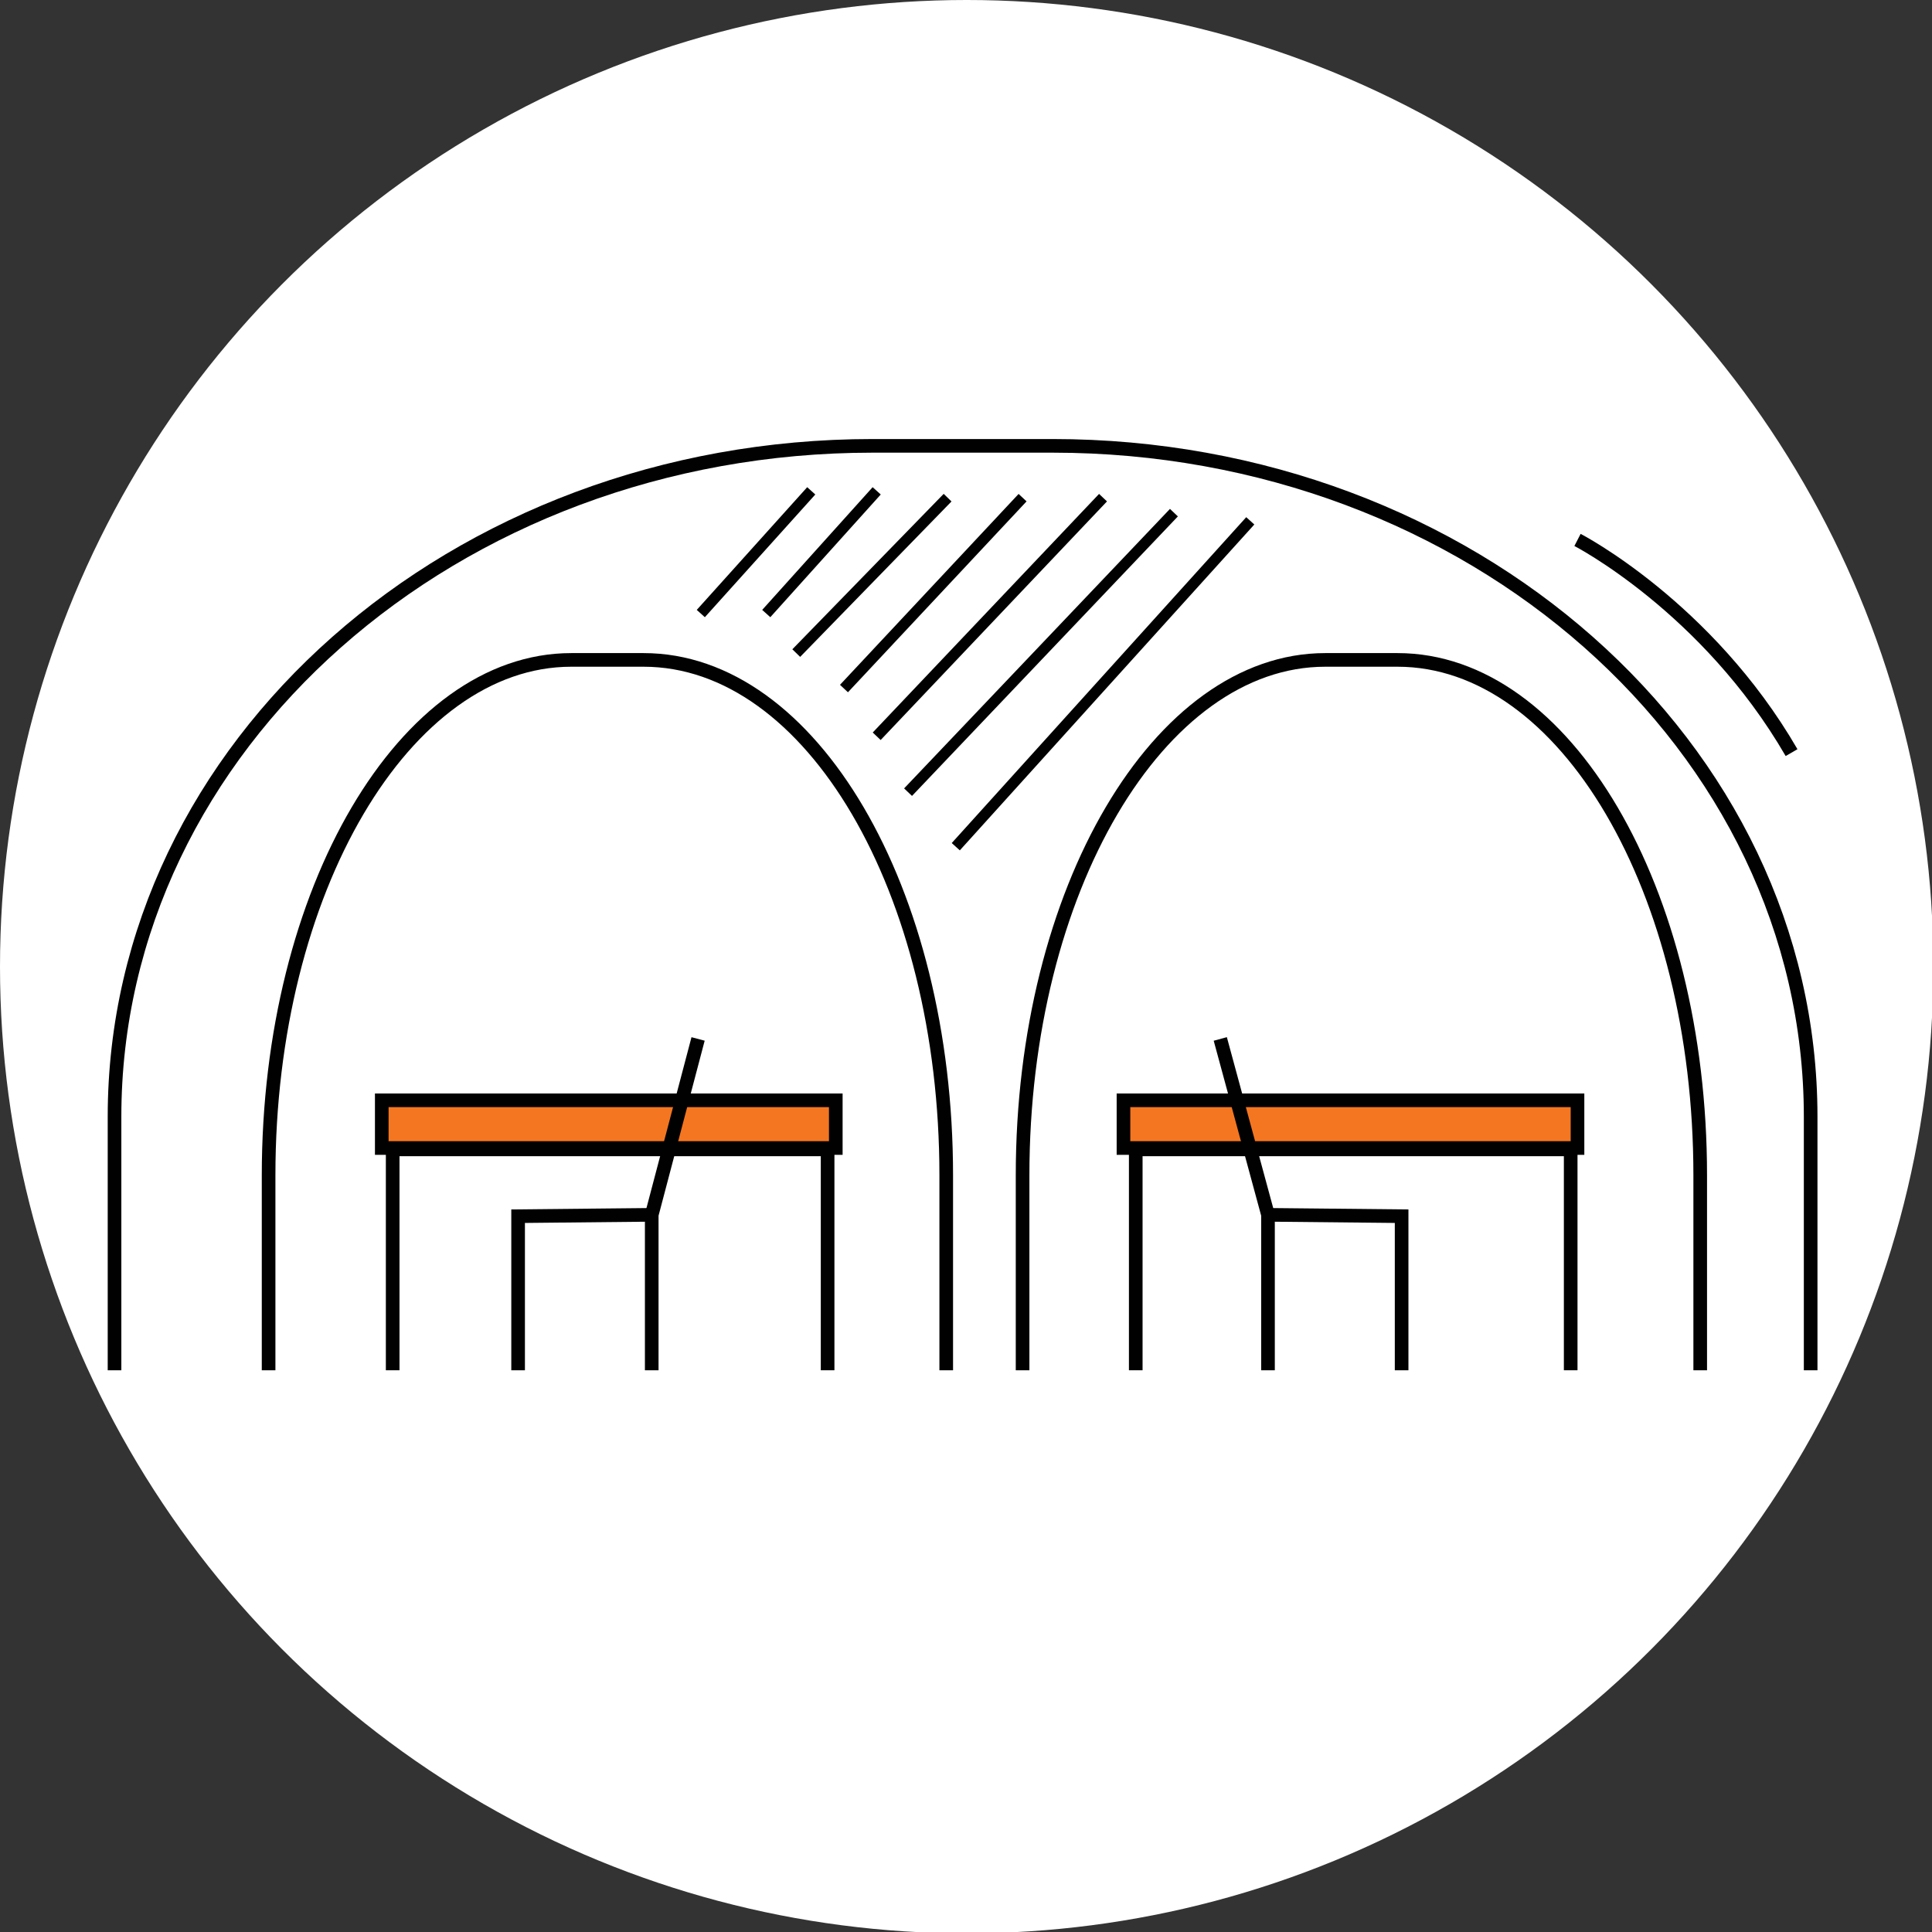
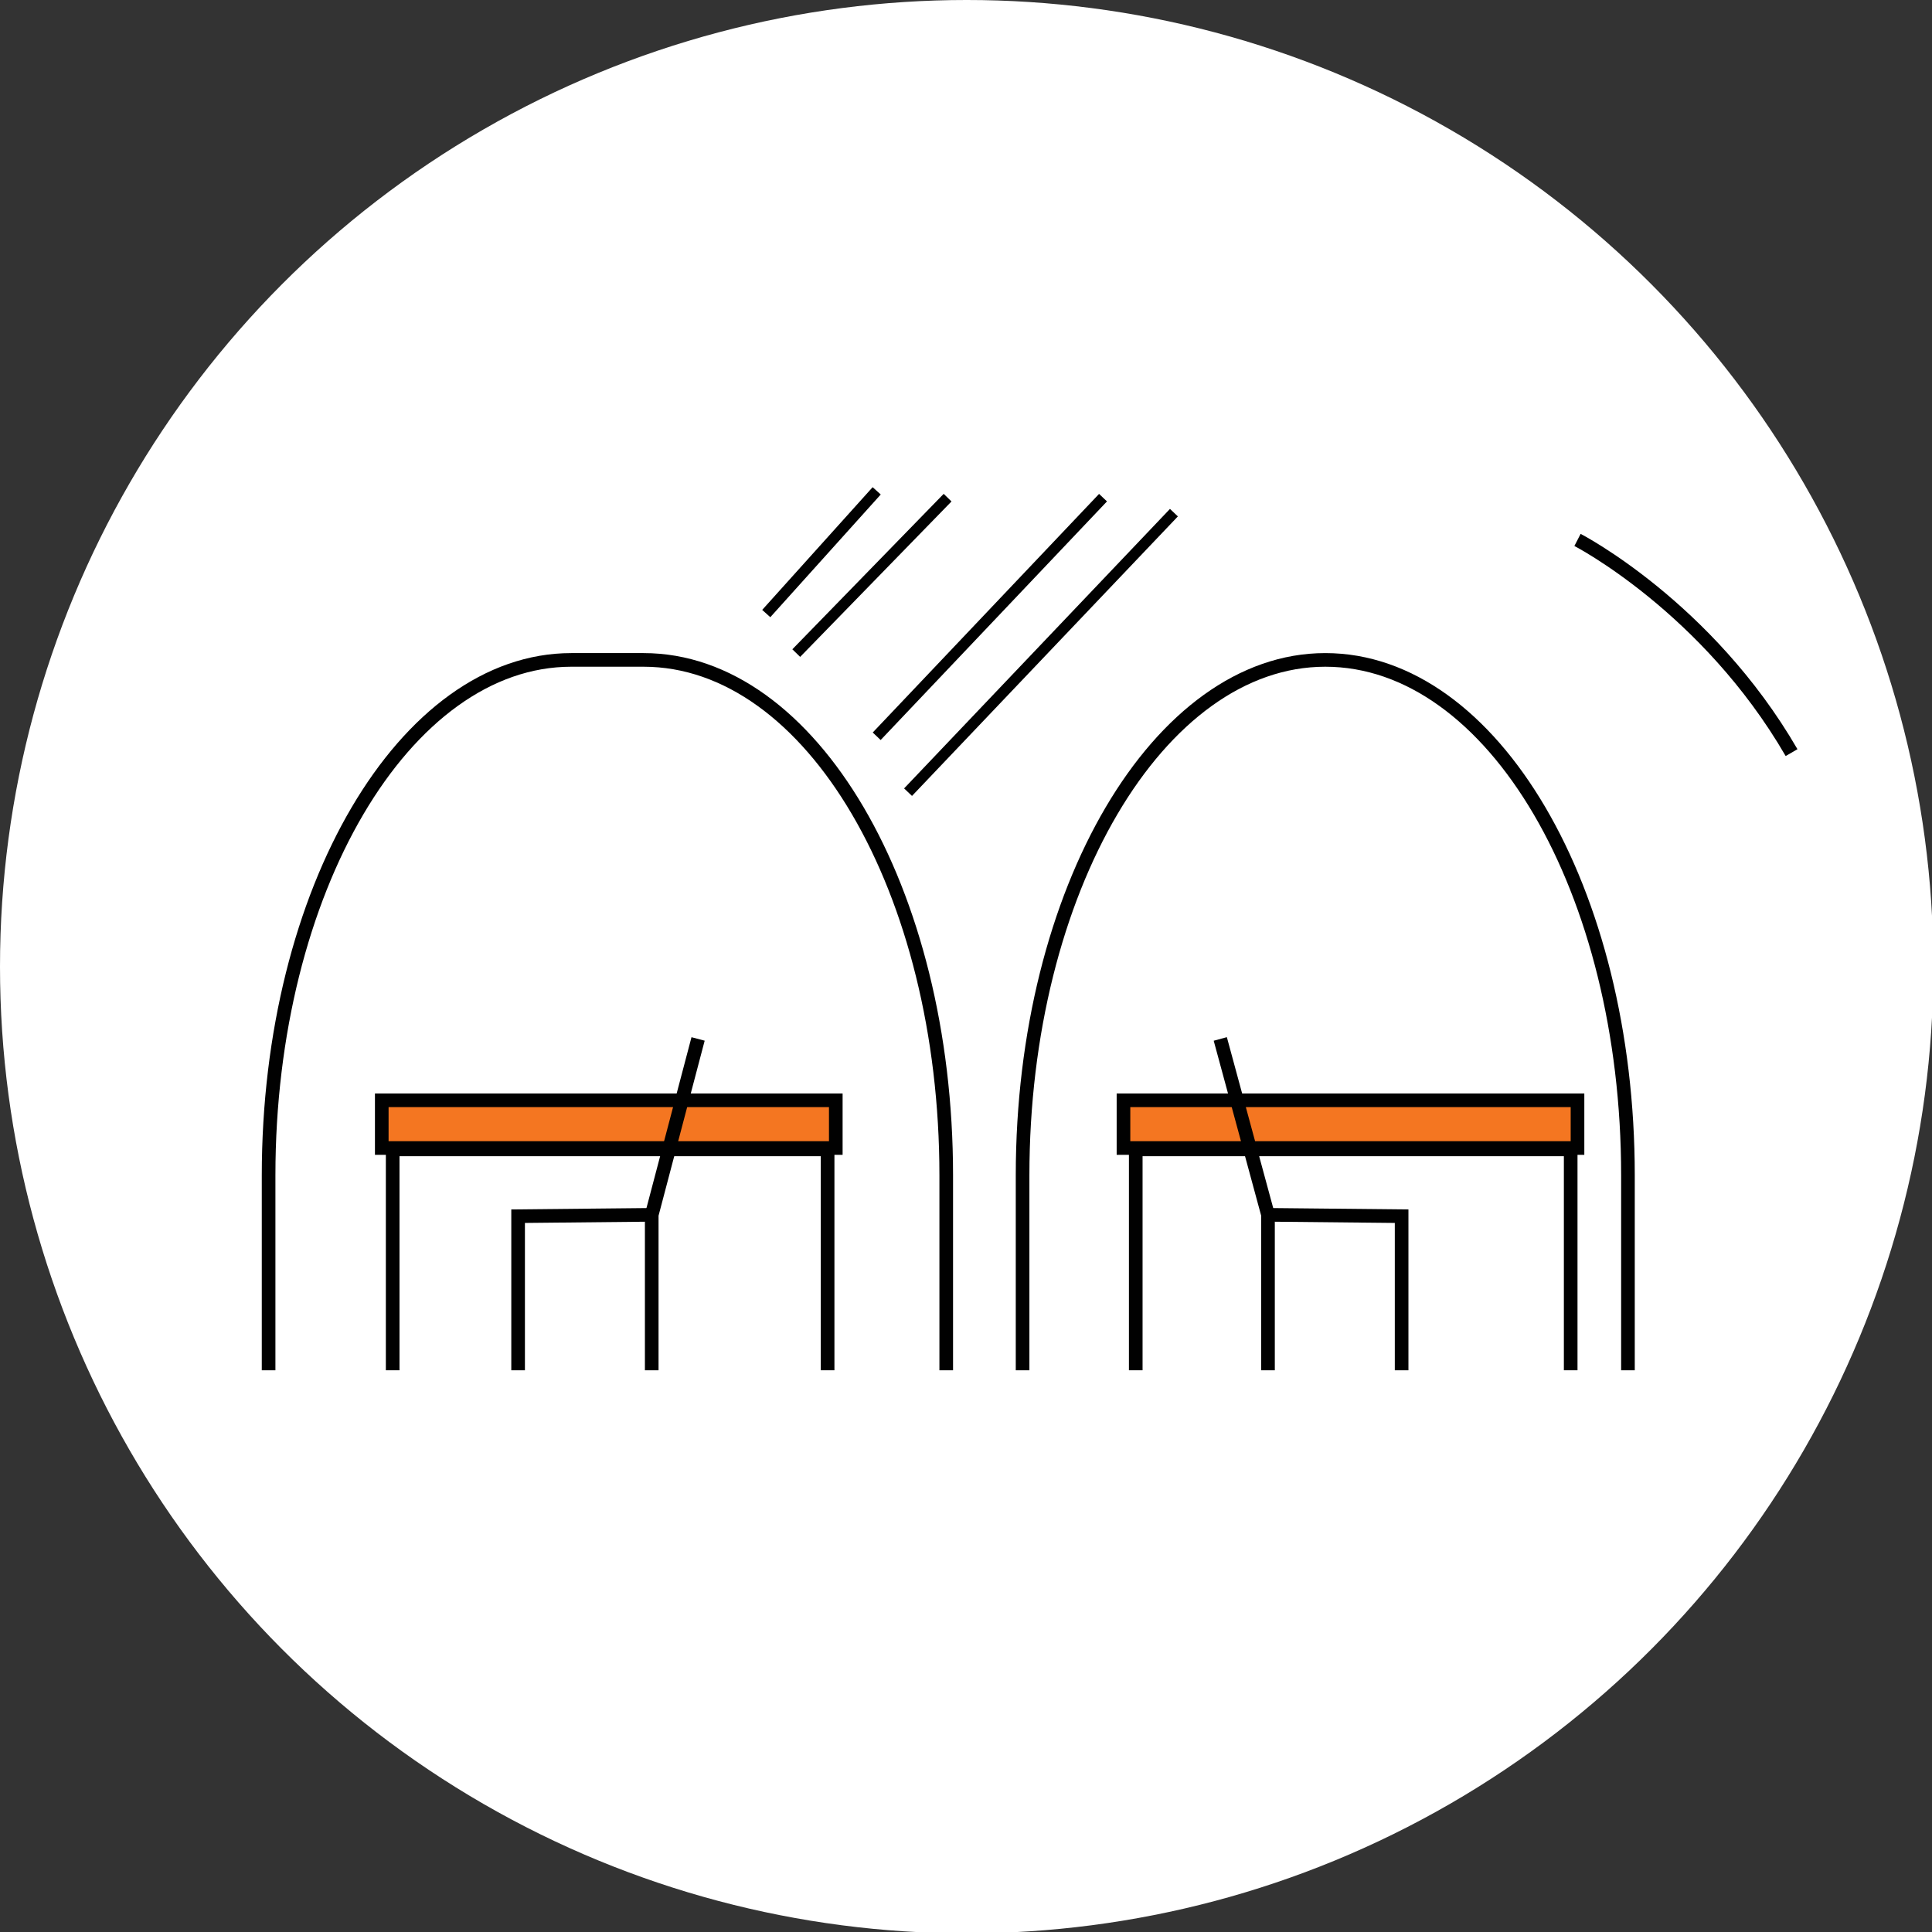
<svg xmlns="http://www.w3.org/2000/svg" id="Layer_1" version="1.1" viewBox="0 0 141.7 141.7">
  <rect x="0" y="0" width="141.7" height="141.7" fill="#333333" stroke="none" />
  <defs>
    <style> .st0 { fill: #fff; } .st1, .st2 { fill: none; } .st1, .st2, .st3 { stroke: #010101; stroke-miterlimit: 10; } .st2 { stroke-width: .8px; } .st3 { fill: #f47621; } </style>
  </defs>
  <circle class="st0" cx="70.9" cy="70.9" r="70.9" />
-   <path class="st1" d="M8.4,100.5v-18.6c0-27.2,24.9-49.2,55.6-49.2h13.2c30.7,0,55.6,22,55.6,49.2v18.6" />
  <path class="st1" d="M19.7,100.5v-14.3c0-20.9,10-37.8,22.2-37.8h5.3c12.3,0,22.2,16.9,22.2,37.8v14.3" />
-   <path class="st1" d="M75,100.5v-14.3c0-20.9,10-37.8,22.2-37.8h5.3c12.3,0,22.2,16.9,22.2,37.8v14.3" />
-   <line class="st2" x1="51.4" y1="45" x2="59.5" y2="36" />
+   <path class="st1" d="M75,100.5v-14.3c0-20.9,10-37.8,22.2-37.8c12.3,0,22.2,16.9,22.2,37.8v14.3" />
  <line class="st2" x1="56.2" y1="45" x2="64.3" y2="36" />
  <line class="st2" x1="58.4" y1="47.9" x2="69.5" y2="36.5" />
-   <line class="st2" x1="61.9" y1="50.5" x2="75" y2="36.5" />
  <line class="st2" x1="64.3" y1="54" x2="80.9" y2="36.5" />
  <line class="st2" x1="66.6" y1="58.1" x2="86.1" y2="37.6" />
-   <line class="st2" x1="70.1" y1="62.1" x2="91.7" y2="38.2" />
  <path class="st1" d="M115.7,39.6s9.5,4.9,15.7,15.6" />
  <polyline class="st1" points="83.3 100.5 83.3 84.3 115.2 84.3 115.2 100.5" />
  <rect class="st3" x="82.4" y="80.7" width="33.3" height="3.5" />
  <g>
    <polyline class="st1" points="89.5 76.2 93 89.1 93 100.5" />
    <polyline class="st1" points="102.8 100.5 102.8 89.2 93 89.1" />
  </g>
  <polyline class="st1" points="28.8 100.5 28.8 84.3 60.7 84.3 60.7 100.5" />
  <rect class="st3" x="28" y="80.7" width="33.3" height="3.5" />
  <g>
    <polyline class="st1" points="51.2 76.2 47.8 89.1 47.8 100.5" />
    <polyline class="st1" points="38 100.5 38 89.2 47.8 89.1" />
  </g>
</svg>